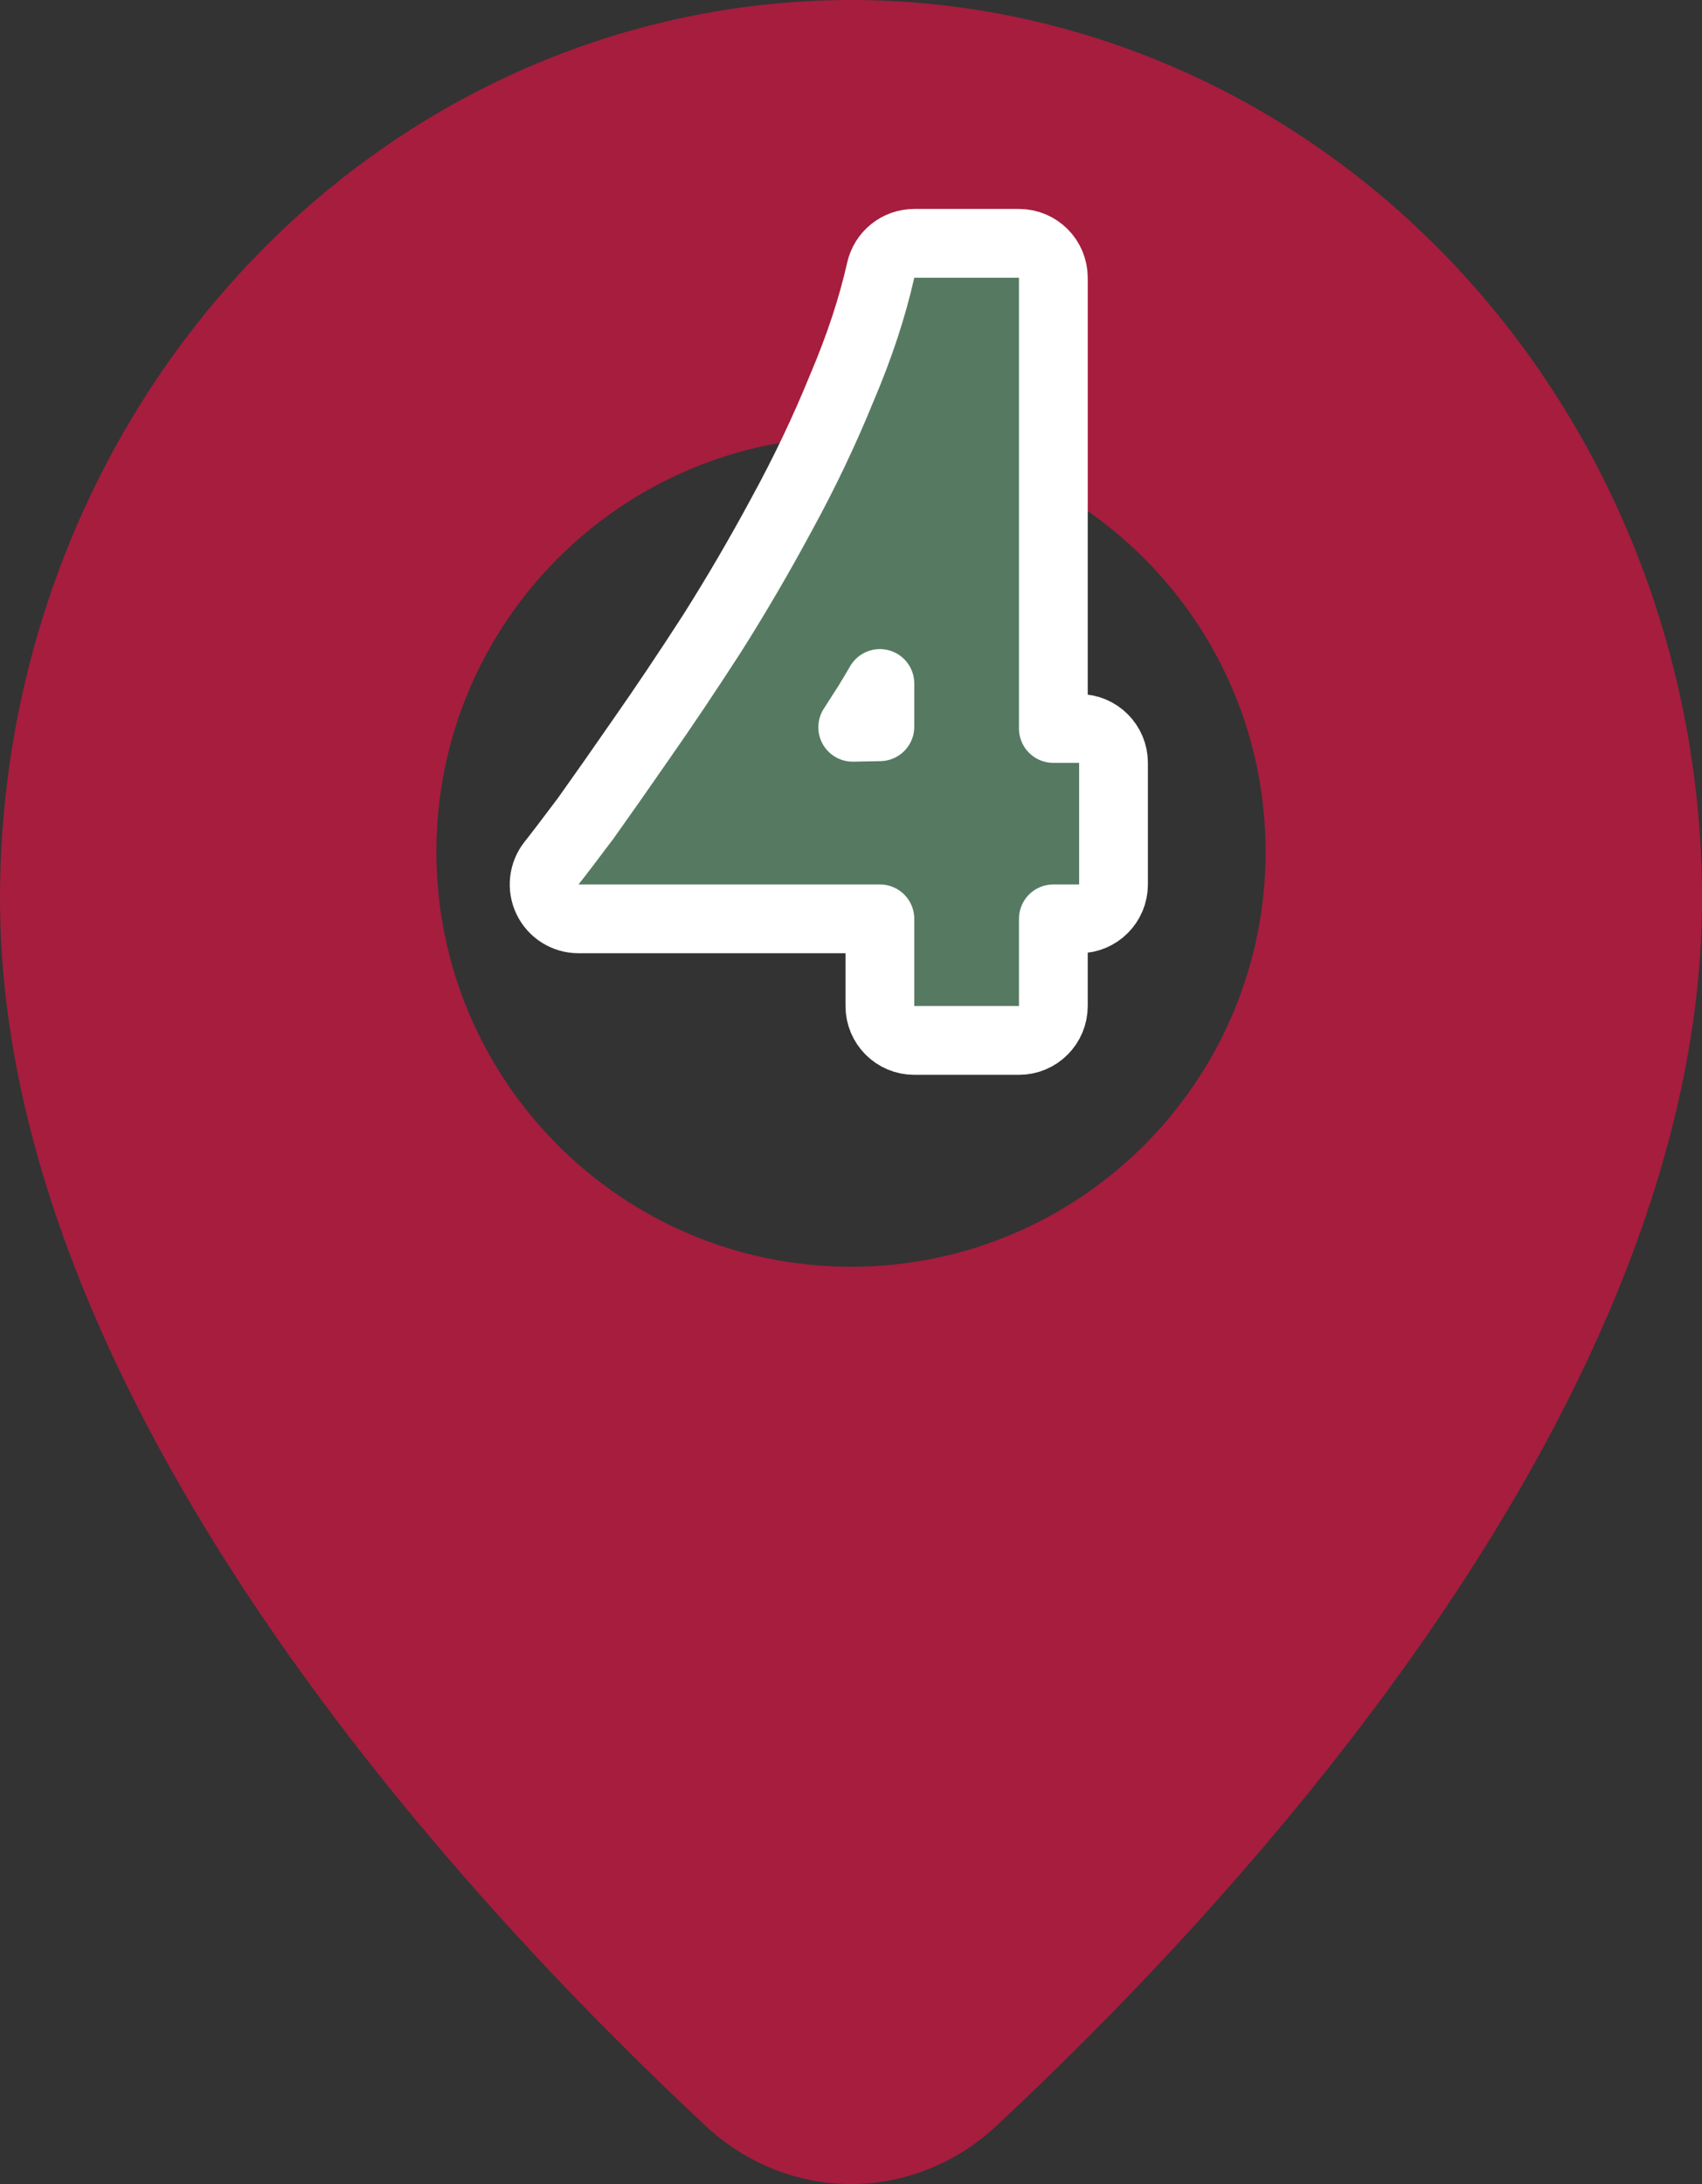
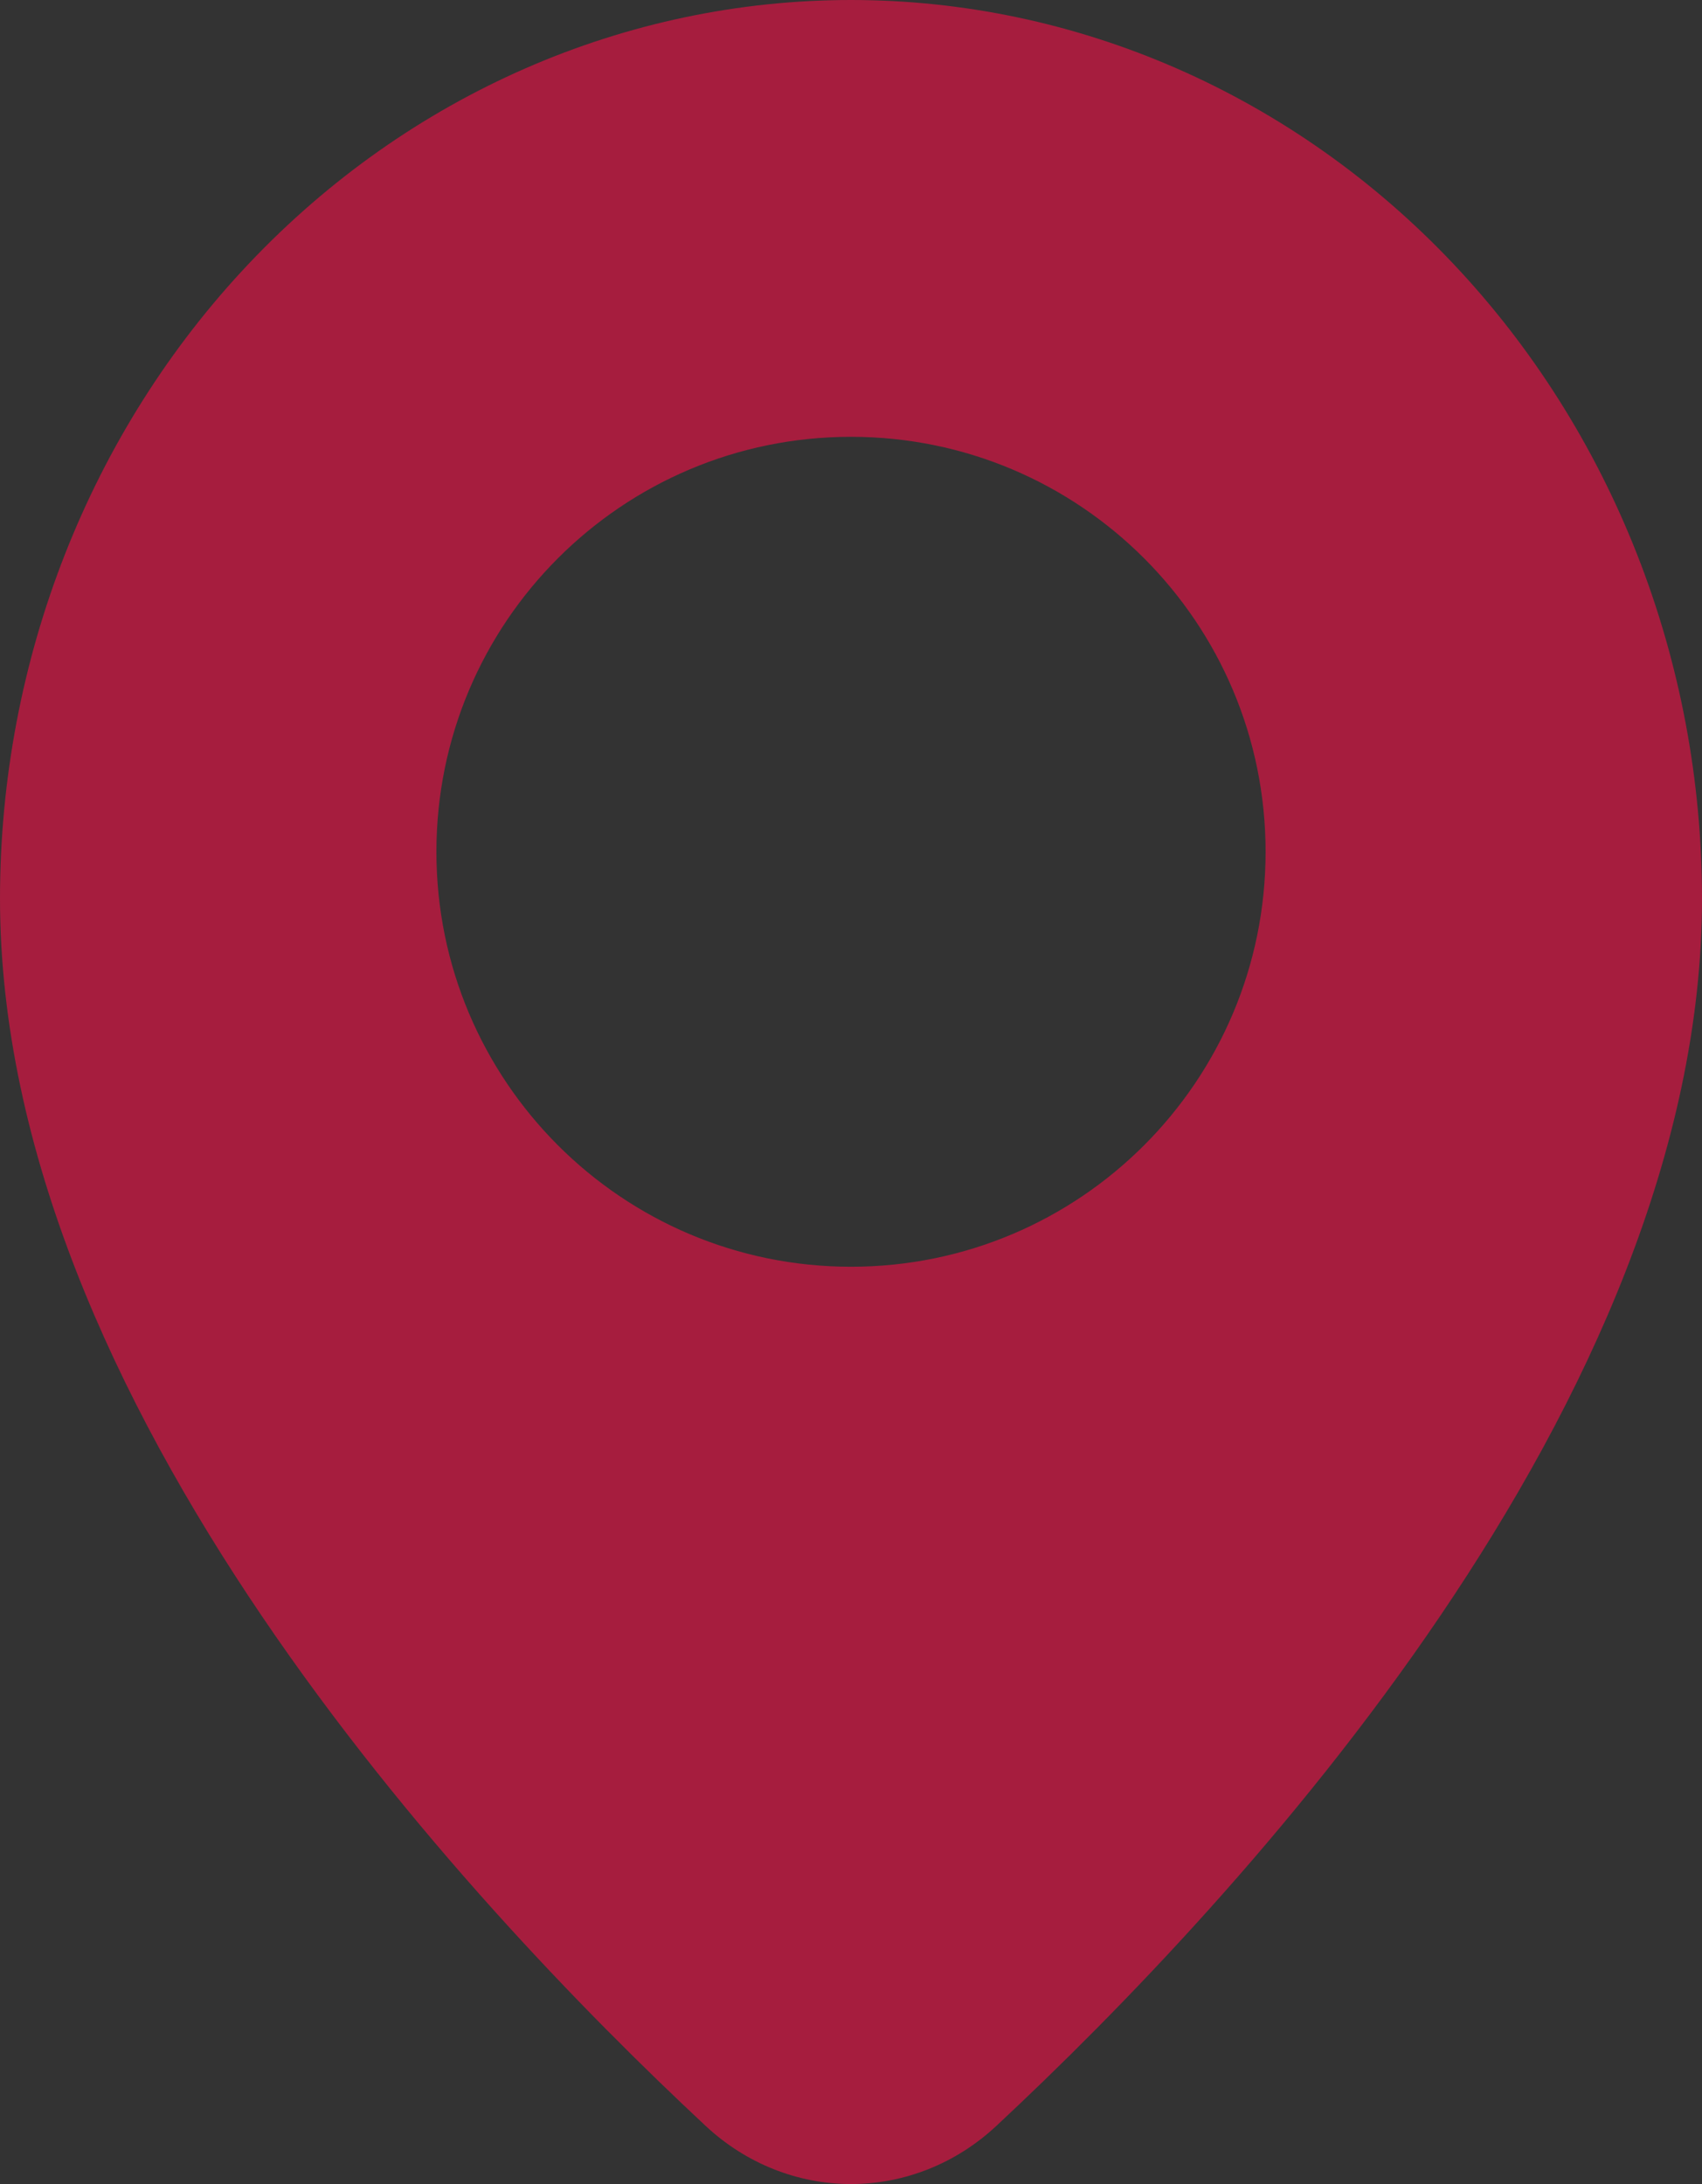
<svg xmlns="http://www.w3.org/2000/svg" width="198" height="254" viewBox="0 0 198 254" fill="none">
  <rect x="0" y="0" width="198" height="254" fill="#333333" stroke="none" />
  <path fill-rule="evenodd" clip-rule="evenodd" d="M99 254C105.225 254 111.236 251.598 115.9 247.247C144.172 220.877 198 162.997 198 104.503C198 90.78 195.439 77.191 190.464 64.512C185.488 51.833 178.196 40.312 169.003 30.608C159.809 20.904 148.895 13.207 136.883 7.955C124.872 2.703 111.998 0 98.996 0C72.74 0.002 47.56 11.013 28.995 30.611C10.43 50.209 0 76.789 0 104.503C0 162.997 53.821 220.877 82.1 247.247C86.764 251.598 92.775 254 99 254ZM147.231 99.06C147.231 125.713 125.637 147.32 99 147.32C72.363 147.32 50.769 125.713 50.769 99.06C50.769 72.407 72.363 50.8 99 50.8C125.637 50.8 147.231 72.407 147.231 99.06Z" fill="#A61D3E" />
-   <path d="M122.54 32.3C122.54 30.091 120.749 28.3 118.54 28.3H106.36C104.488 28.3 102.867 29.598 102.457 31.424C101.491 35.725 99.987 40.3 97.92 45.153C97.912 45.172 97.903 45.191 97.895 45.211C95.901 50.105 93.587 54.962 90.951 59.78L90.938 59.804C88.371 64.571 85.668 69.198 82.829 73.686C79.962 78.125 77.24 82.184 74.663 85.866L74.651 85.883C72.151 89.495 69.978 92.592 68.132 95.177C66.184 97.775 64.875 99.488 64.176 100.361C63.216 101.562 63.029 103.207 63.695 104.593C64.361 105.979 65.762 106.86 67.3 106.86H102.36V117C102.36 119.209 104.151 121 106.36 121H118.54C120.749 121 122.54 119.209 122.54 117V106.86H125.54C127.749 106.86 129.54 105.069 129.54 102.86V88.72C129.54 86.511 127.749 84.72 125.54 84.72H122.54V32.3ZM102.36 84.519L99.201 84.581C99.732 83.754 100.301 82.866 100.909 81.916C100.922 81.896 100.934 81.876 100.946 81.856C101.415 81.096 101.886 80.307 102.36 79.489V84.519Z" fill="#567A61" stroke="white" stroke-width="8" stroke-linejoin="round" />
</svg>